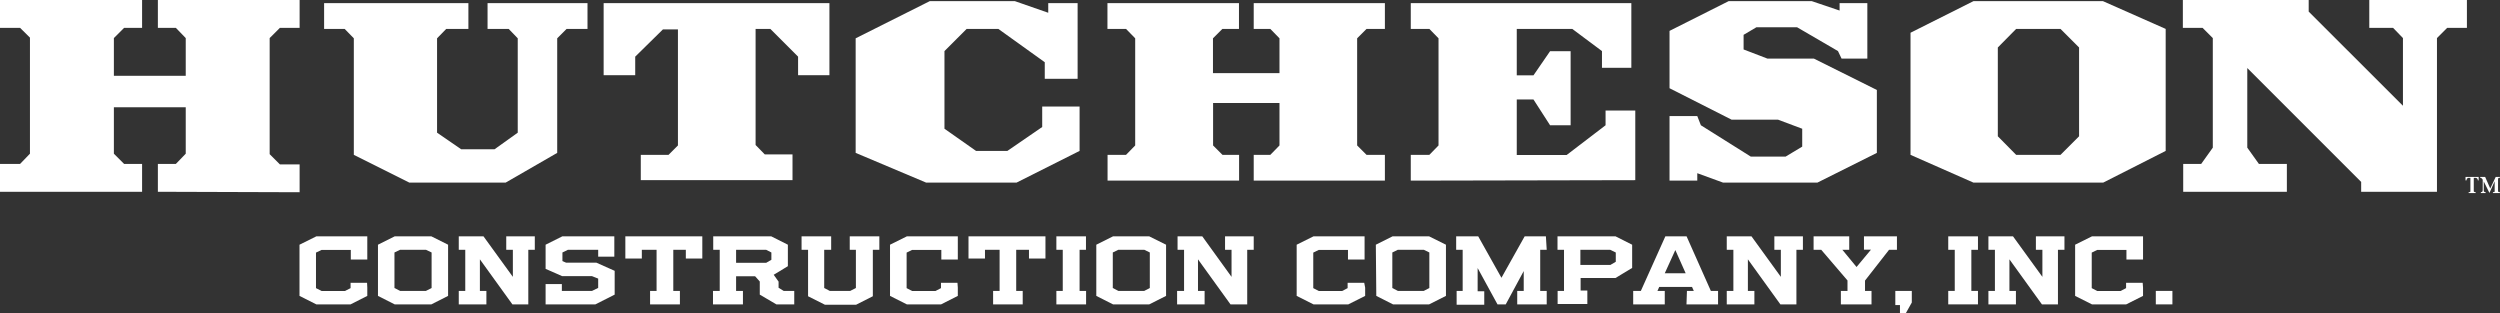
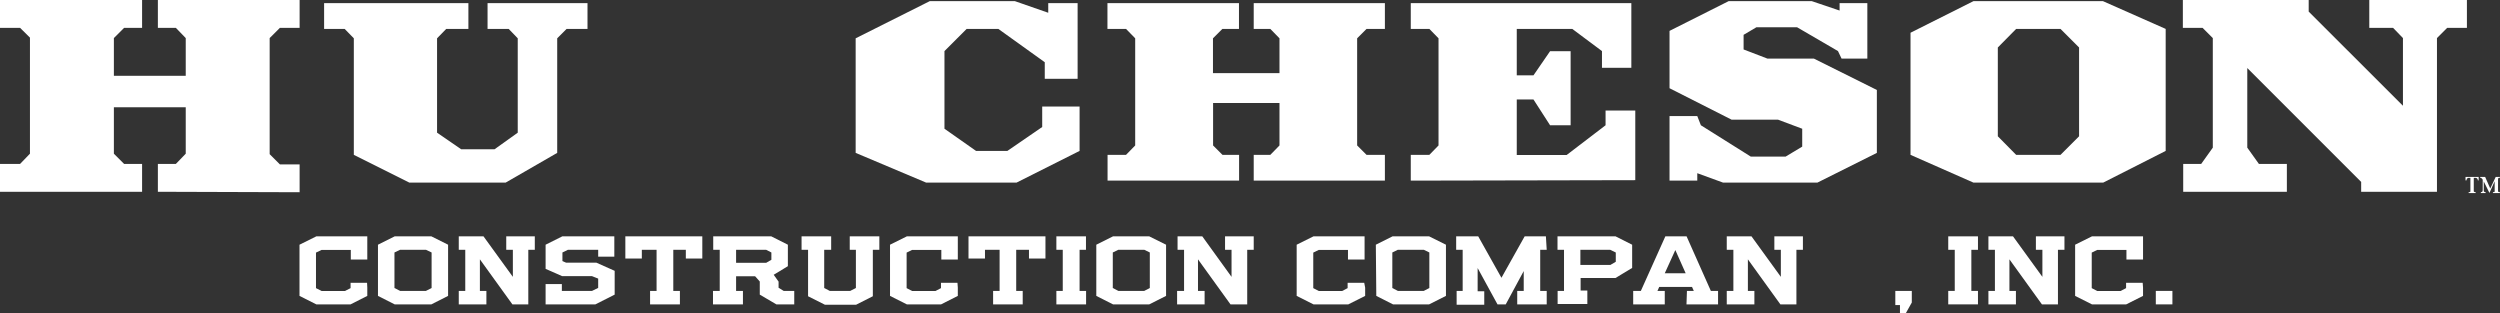
<svg xmlns="http://www.w3.org/2000/svg" viewBox="0 0 215.36 27">
  <rect x="0" y="0" width="215.36" height="27" fill="#333333" stroke="none" />
  <defs>
    <style>.cls-1{fill:#fff;}</style>
  </defs>
  <title>Asset 4htc</title>
  <g id="Layer_2" data-name="Layer 2">
    <g id="Layer_1-2" data-name="Layer 1">
      <path class="cls-1" d="M213.1,16.39c0,.13,0,.15.16.16v.08h-.6v-.08c.16,0,.15,0,.15-.16V15.32h-.14c-.12,0-.18.1-.2.22h-.08v-.3h1.13v.3h-.07c0-.12-.08-.22-.21-.22h-.14Zm.86-.76h0v.68c0,.18,0,.23.16.24v.08h-.41v-.08c.14,0,.16-.06.16-.24v-.82a.28.28,0,0,0-.22-.18v-.07h.43l.44,1,.47-1h.37v.07c-.15,0-.17.06-.17.17v.91c0,.13,0,.15.16.16v.08h-.6v-.08c.16,0,.15,0,.15-.16v-.77h0l-.45,1h0Z" />
      <path class="cls-1" d="M13.6,16.52v-2.4h1.55l.85-.88v-4H9.81v4l.88.88h1.55v2.4H0v-2.4H1.73l.85-.88v-10L1.73,2.4H0V0H12.24V2.4H10.69l-.88.88V6.53H16V3.28l-.85-.88H13.6V0H25.81V2.4h-1.7l-.88.88v10l.88.88h1.7v2.4Z" />
      <path class="cls-1" d="M48.81,2.49,48,3.3v9.87l-4.44,2.56h-8.3l-4.78-2.39V3.3l-.79-.81H27.92V.27H40.35V2.49H38.44l-.79.81v8.13l2.08,1.43H42.6l2-1.43V3.3l-.78-.81H42V.27h8.61V2.49Z" />
-       <path class="cls-1" d="M68.75,6.48V4.88L66.36,2.49H65.09v10l.79.81h2.39v2.22H55.2V13.34h2.39l.81-.81v-10H57.11L54.72,4.88v1.6H52V.27H71.45V6.48Z" />
      <path class="cls-1" d="M87.57,15.73H79.78l-6.07-2.56V3.3L80.09.1h7.34l2.87,1V.27h2.53V6.79H90V5.36L86,2.49H83.27L81.36,4.4v6.69L84.08,13h2.7l3-2.06V9.18H93V13Z" />
      <path class="cls-1" d="M108,15.56V13.34h1.43l.79-.81V8.87H104.5v3.66l.81.81h1.43v2.22H95.41V13.34H97l.79-.81V3.3L97,2.49h-1.6V.27h11.33V2.49h-1.43l-.81.81v3h5.73v-3l-.79-.81H108V.27h11.3V2.49h-1.58l-.81.81v9.23l.81.81h1.58v2.22Z" />
      <path class="cls-1" d="M121.53,15.56V13.34h1.6l.79-.81V3.3l-.79-.81h-1.6V.27h19V5.84H138V4.4l-2.56-1.91h-4.78v4h1.44l1.43-2.08h1.77v6.38h-1.77l-1.43-2.22h-1.44v4.78h4.3l3.35-2.56V9.52h2.56v6Z" />
      <path class="cls-1" d="M156.56,15.73h-8.13l-2.22-.81v.64h-2.39V10h2.39l.31.79,4.3,2.7h3l1.43-.86V11.09l-2.08-.78h-4L143.82,7.6V2.66L148.91.1h7.17l2.39.81V.27h2.39V5.05h-2.22l-.31-.65-3.52-2.05H151.3L150.2,3V4.26l2.06.79h4l5.42,2.7v5.42Z" />
      <path class="cls-1" d="M181.18,15.73H170l-5.42-2.39V2.82L170,.1h11.16l5.4,2.39V13ZM179.1,4.09l-1.6-1.6h-3.82l-1.58,1.6v7.65l1.58,1.6h3.82l1.6-1.6Z" />
      <path class="cls-1" d="M210.81,2.4l-.88.88V16.52H203.4v-.85l-9.81-9.81v6.86l1,1.4H197v2.4h-8.93v-2.4h1.55l1-1.4V3.28l-.88-.88h-1.7V0h10.84V1L207,9.11V3.28l-.85-.88H204.1V0h8.41V2.4Z" />
      <path class="cls-1" d="M31.64,24.78v.71l-1.44.73H27.25l-1.45-.73V21.08l1.45-.72h4.39v2H30.22v-.83H27.7l-.48.23v3.06l.49.25h2l.49-.25v-.46h1.42Z" />
      <path class="cls-1" d="M32.56,21.08,34,20.36h3.16l1.44.72v4.41l-1.44.73H34l-1.44-.73Zm1.42.67v3.06l.49.25h2.22l.49-.25V21.75l-.48-.23H34.46Z" />
      <path class="cls-1" d="M44.14,26.22l-2.8-3.88v2.72h.56v1.16H39.52V25.06h.56V21.52h-.56V20.36h2.13l2.53,3.49V21.52h-.57V20.36h2.46v1.16h-.56v4.7Z" />
      <path class="cls-1" d="M51.53,24,51,23.79H48.43L47,23.16V21.08l1.44-.72h4.48v1.75H51.53v-.59H48.92l-.47.23v.74l.32.14h2.61l1.57.7v2.05l-1.66.84H47V24.47H48.4v.59H51l.53-.26Z" />
      <path class="cls-1" d="M58,21.52v3.54h.57v1.16H56V25.06h.56V21.52H55.29v.75H53.87V20.36H60.5v1.91H59.08v-.75Z" />
      <path class="cls-1" d="M62,25.06V21.52h-.56V20.36h5l1.43.72v1.85l-1.22.74.42.59v.53l.44.27h.91v1.16H66.88l-1.43-.84V24.25l-.4-.45H63.41v1.26H64v1.16H61.42V25.06Zm4-2.42.45-.26v-.63L66,21.52H63.41v1.12Z" />
      <path class="cls-1" d="M71,24.81l.48.25h1.76l.49-.25V21.52H73.2V20.36h2.55v1.16h-.56v4l-1.44.73H71.06l-1.45-.73v-4h-.56V20.36H71.6v1.16H71Z" />
      <path class="cls-1" d="M82.51,24.78v.71l-1.44.73H78.12l-1.45-.73V21.08l1.45-.72h4.39v2H81.09v-.83H78.57l-.47.23v3.06l.48.25h2l.48-.25v-.46h1.42Z" />
      <path class="cls-1" d="M87.54,21.52v3.54h.56v1.16H85.55V25.06h.56V21.52H84.85v.75H83.43V20.36h6.63v1.91H88.64v-.75Z" />
      <path class="cls-1" d="M91.55,25.06V21.52H91V20.36h2.55v1.16H93v3.54h.56v1.16H91V25.06Z" />
      <path class="cls-1" d="M94.44,21.08l1.44-.72H99l1.45.72v4.41L99,26.22H95.88l-1.44-.73Zm1.42.67v3.06l.48.25h2.23l.48-.25V21.75l-.47-.23H96.33Z" />
      <path class="cls-1" d="M106,26.22l-2.8-3.88v2.72h.57v1.16H101.4V25.06H102V21.52h-.56V20.36h2.13l2.52,3.49V21.52h-.56V20.36H108v1.16h-.56v4.7Z" />
      <path class="cls-1" d="M117.6,24.78v.71l-1.45.73h-3l-1.45-.73V21.08l1.45-.72h4.4v2h-1.43v-.83h-2.52l-.47.23v3.06l.48.25h2l.48-.25v-.46h1.43Z" />
      <path class="cls-1" d="M118.52,21.08l1.44-.72h3.15l1.45.72v4.41l-1.45.73H120l-1.44-.73Zm1.42.67v3.06l.48.25h2.23l.48-.25V21.75l-.47-.23h-2.25Z" />
      <path class="cls-1" d="M133.24,21.52h-.56v3.54h.56v1.16H130.7V25.06h.56V23.35l-1.55,2.87H129l-1.71-3.13v2h.57v1.16h-2.38V25.06H126V21.52h-.56V20.36h1.9l2,3.57,2-3.57h1.83Z" />
      <path class="cls-1" d="M134.73,25.06V21.52h-.56V20.36h5l1.43.72v2l-1.44.87h-3v1.08h.58v1.16h-2.56V25.06Zm4-2.24.46-.27v-.8l-.48-.23h-2.57v1.3Z" />
      <path class="cls-1" d="M145.32,25.06h.59l-.15-.34h-2.83l-.15.34h.63v1.16h-2.72V25.06h.66l2.11-4.7h1.83l2.09,4.7H148v1.16h-2.72Zm-1-3.52-.91,2h1.8Z" />
      <path class="cls-1" d="M153.37,26.22l-2.8-3.88v2.72h.56v1.16h-2.38V25.06h.57V21.52h-.57V20.36h2.13l2.53,3.49V21.52h-.56V20.36h2.46v1.16h-.56v4.7Z" />
-       <path class="cls-1" d="M163.41,20.36v1.16h-.68l-2.07,2.65v.89h.56v1.16h-2.64V25.06h.57v-.9l-2.26-2.64h-.66V20.36h3.07v1.16h-.59L159.93,23l1.24-1.49h-.6V20.36Z" />
      <path class="cls-1" d="M163.27,25.06h1.42v1l-.56,1h-.46v-.78h-.4Z" />
      <path class="cls-1" d="M168.39,25.06V21.52h-.56V20.36h2.56v1.16h-.57v3.54h.57v1.16h-2.56V25.06Z" />
      <path class="cls-1" d="M175.9,26.22l-2.8-3.88v2.72h.56v1.16h-2.37V25.06h.56V21.52h-.56V20.36h2.12l2.53,3.49V21.52h-.56V20.36h2.46v1.16h-.56v4.7Z" />
      <path class="cls-1" d="M184.61,24.78v.71l-1.45.73h-2.95l-1.45-.73V21.08l1.45-.72h4.4v2h-1.43v-.83h-2.52l-.47.23v3.06l.48.25h2l.48-.25v-.46h1.43Z" />
      <path class="cls-1" d="M185.71,25.06h1.43v1.16h-1.43Z" />
    </g>
  </g>
</svg>